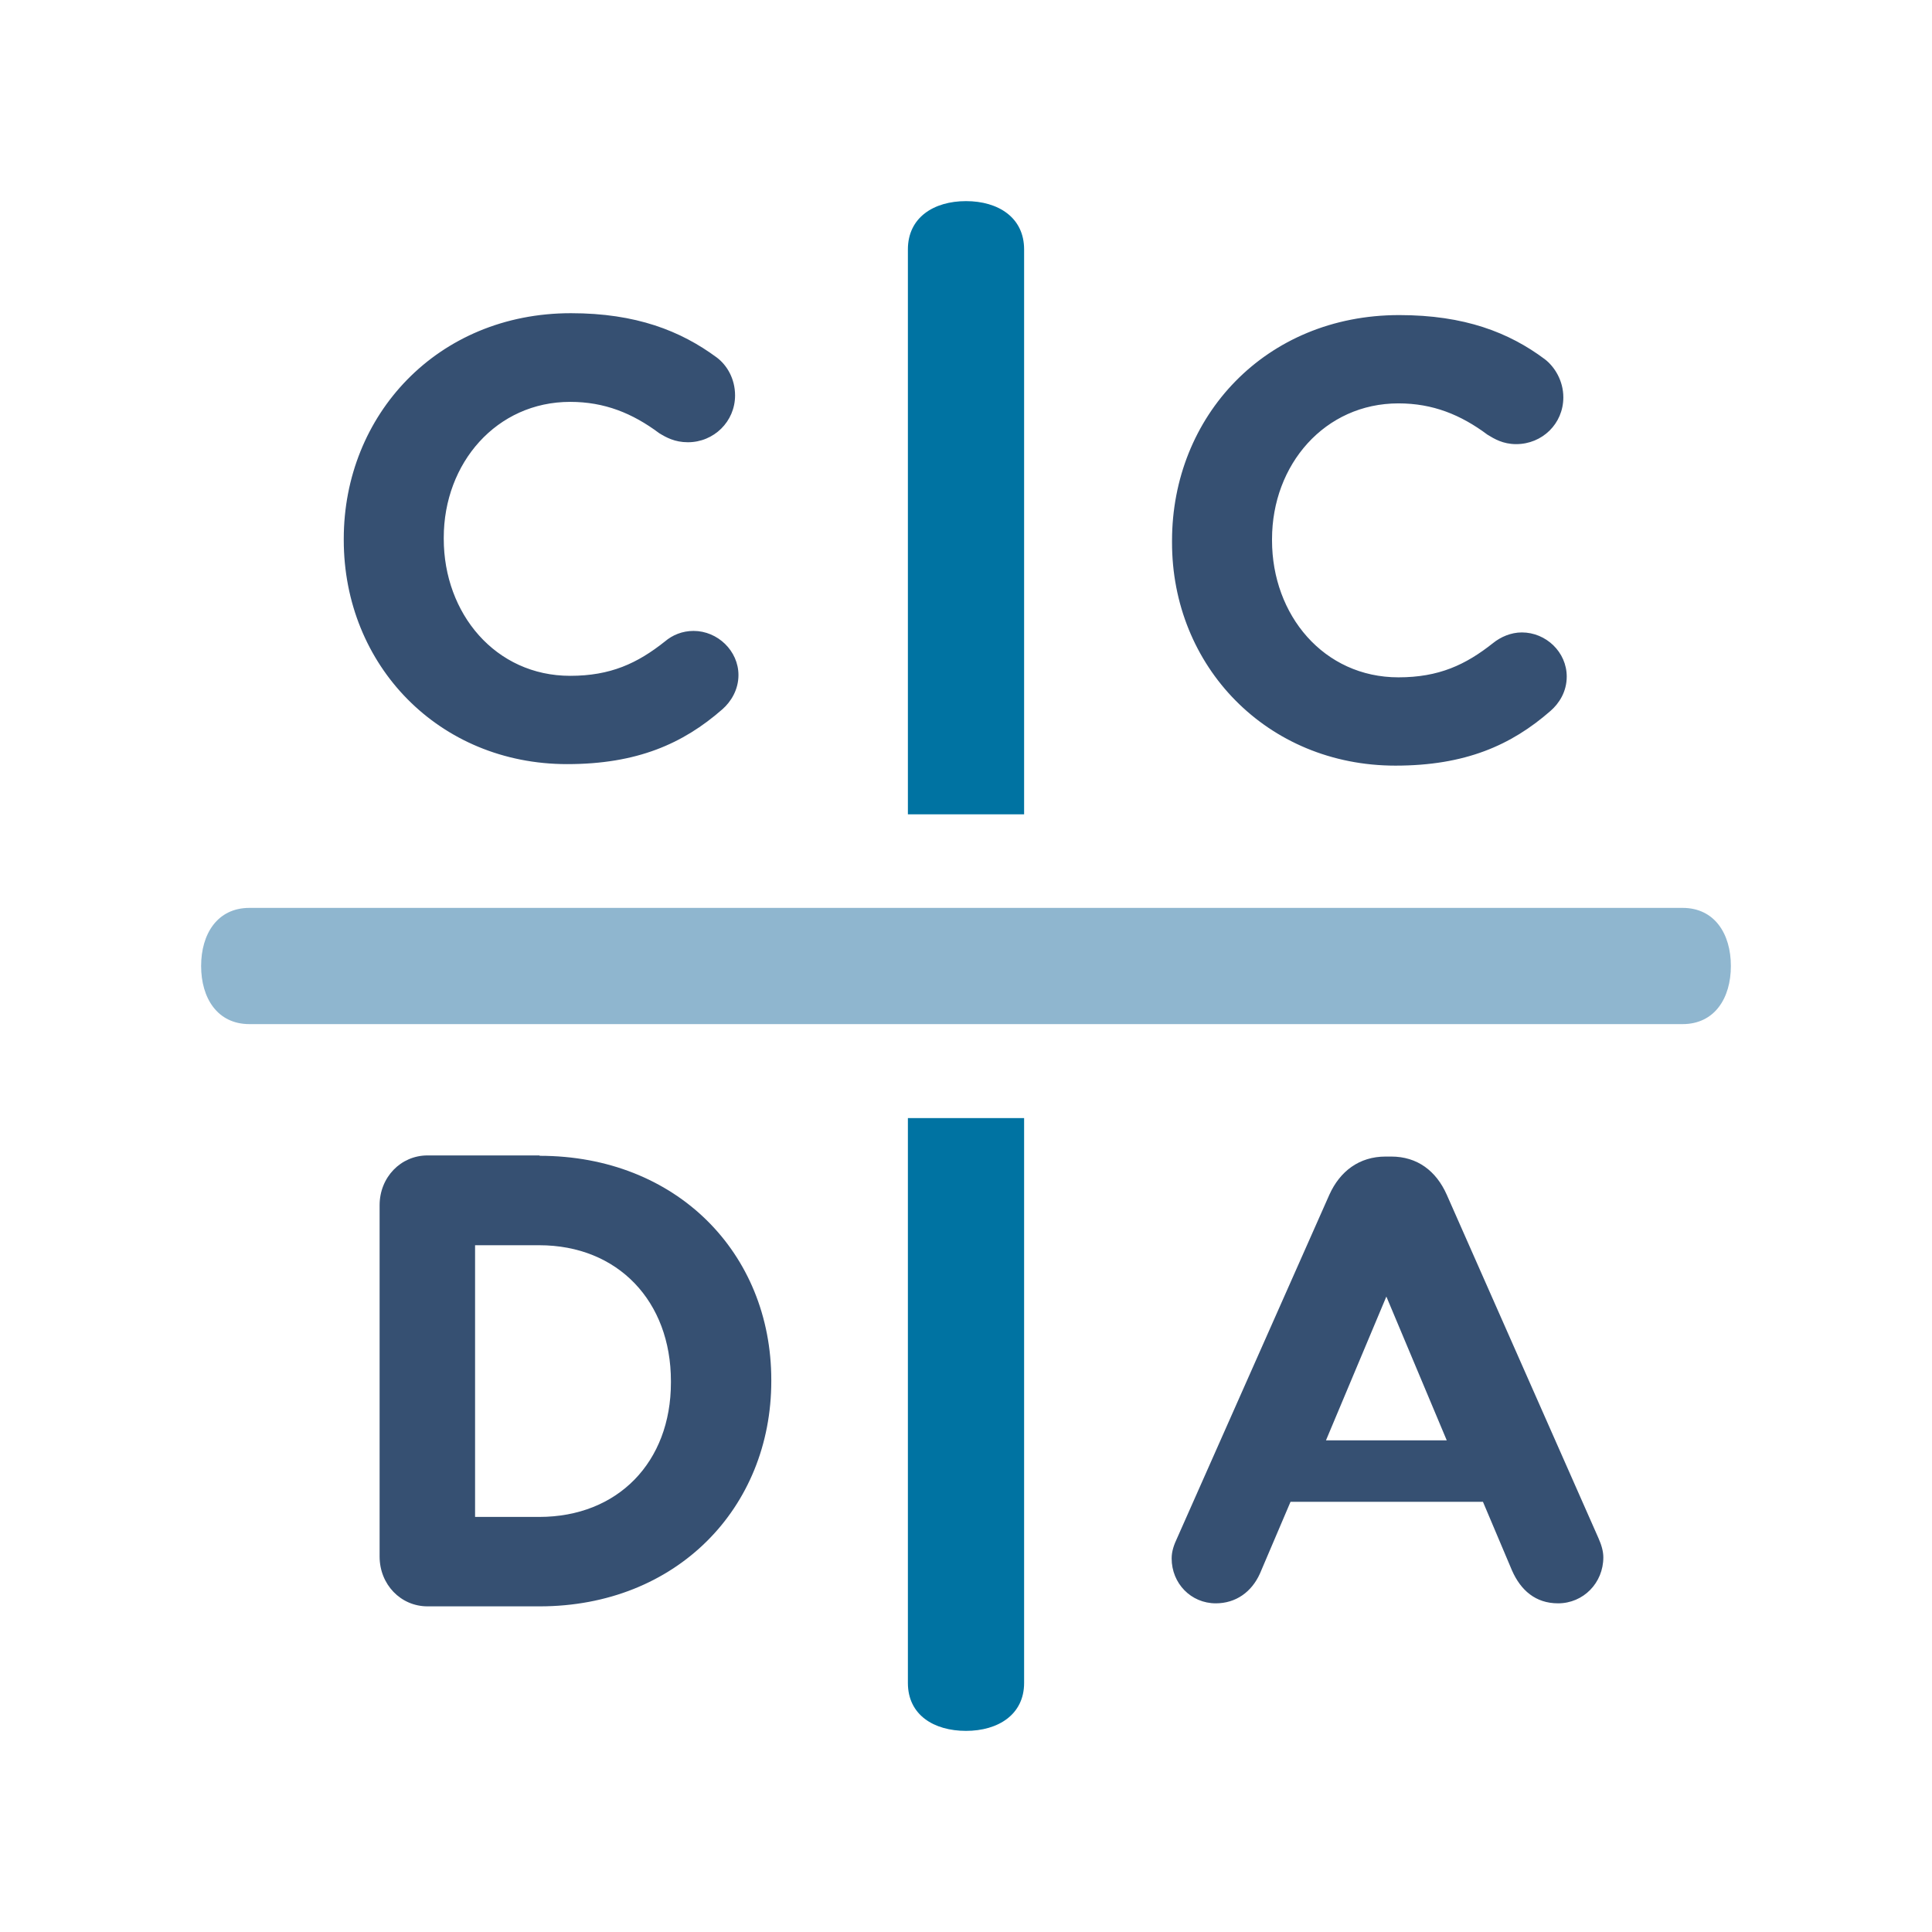
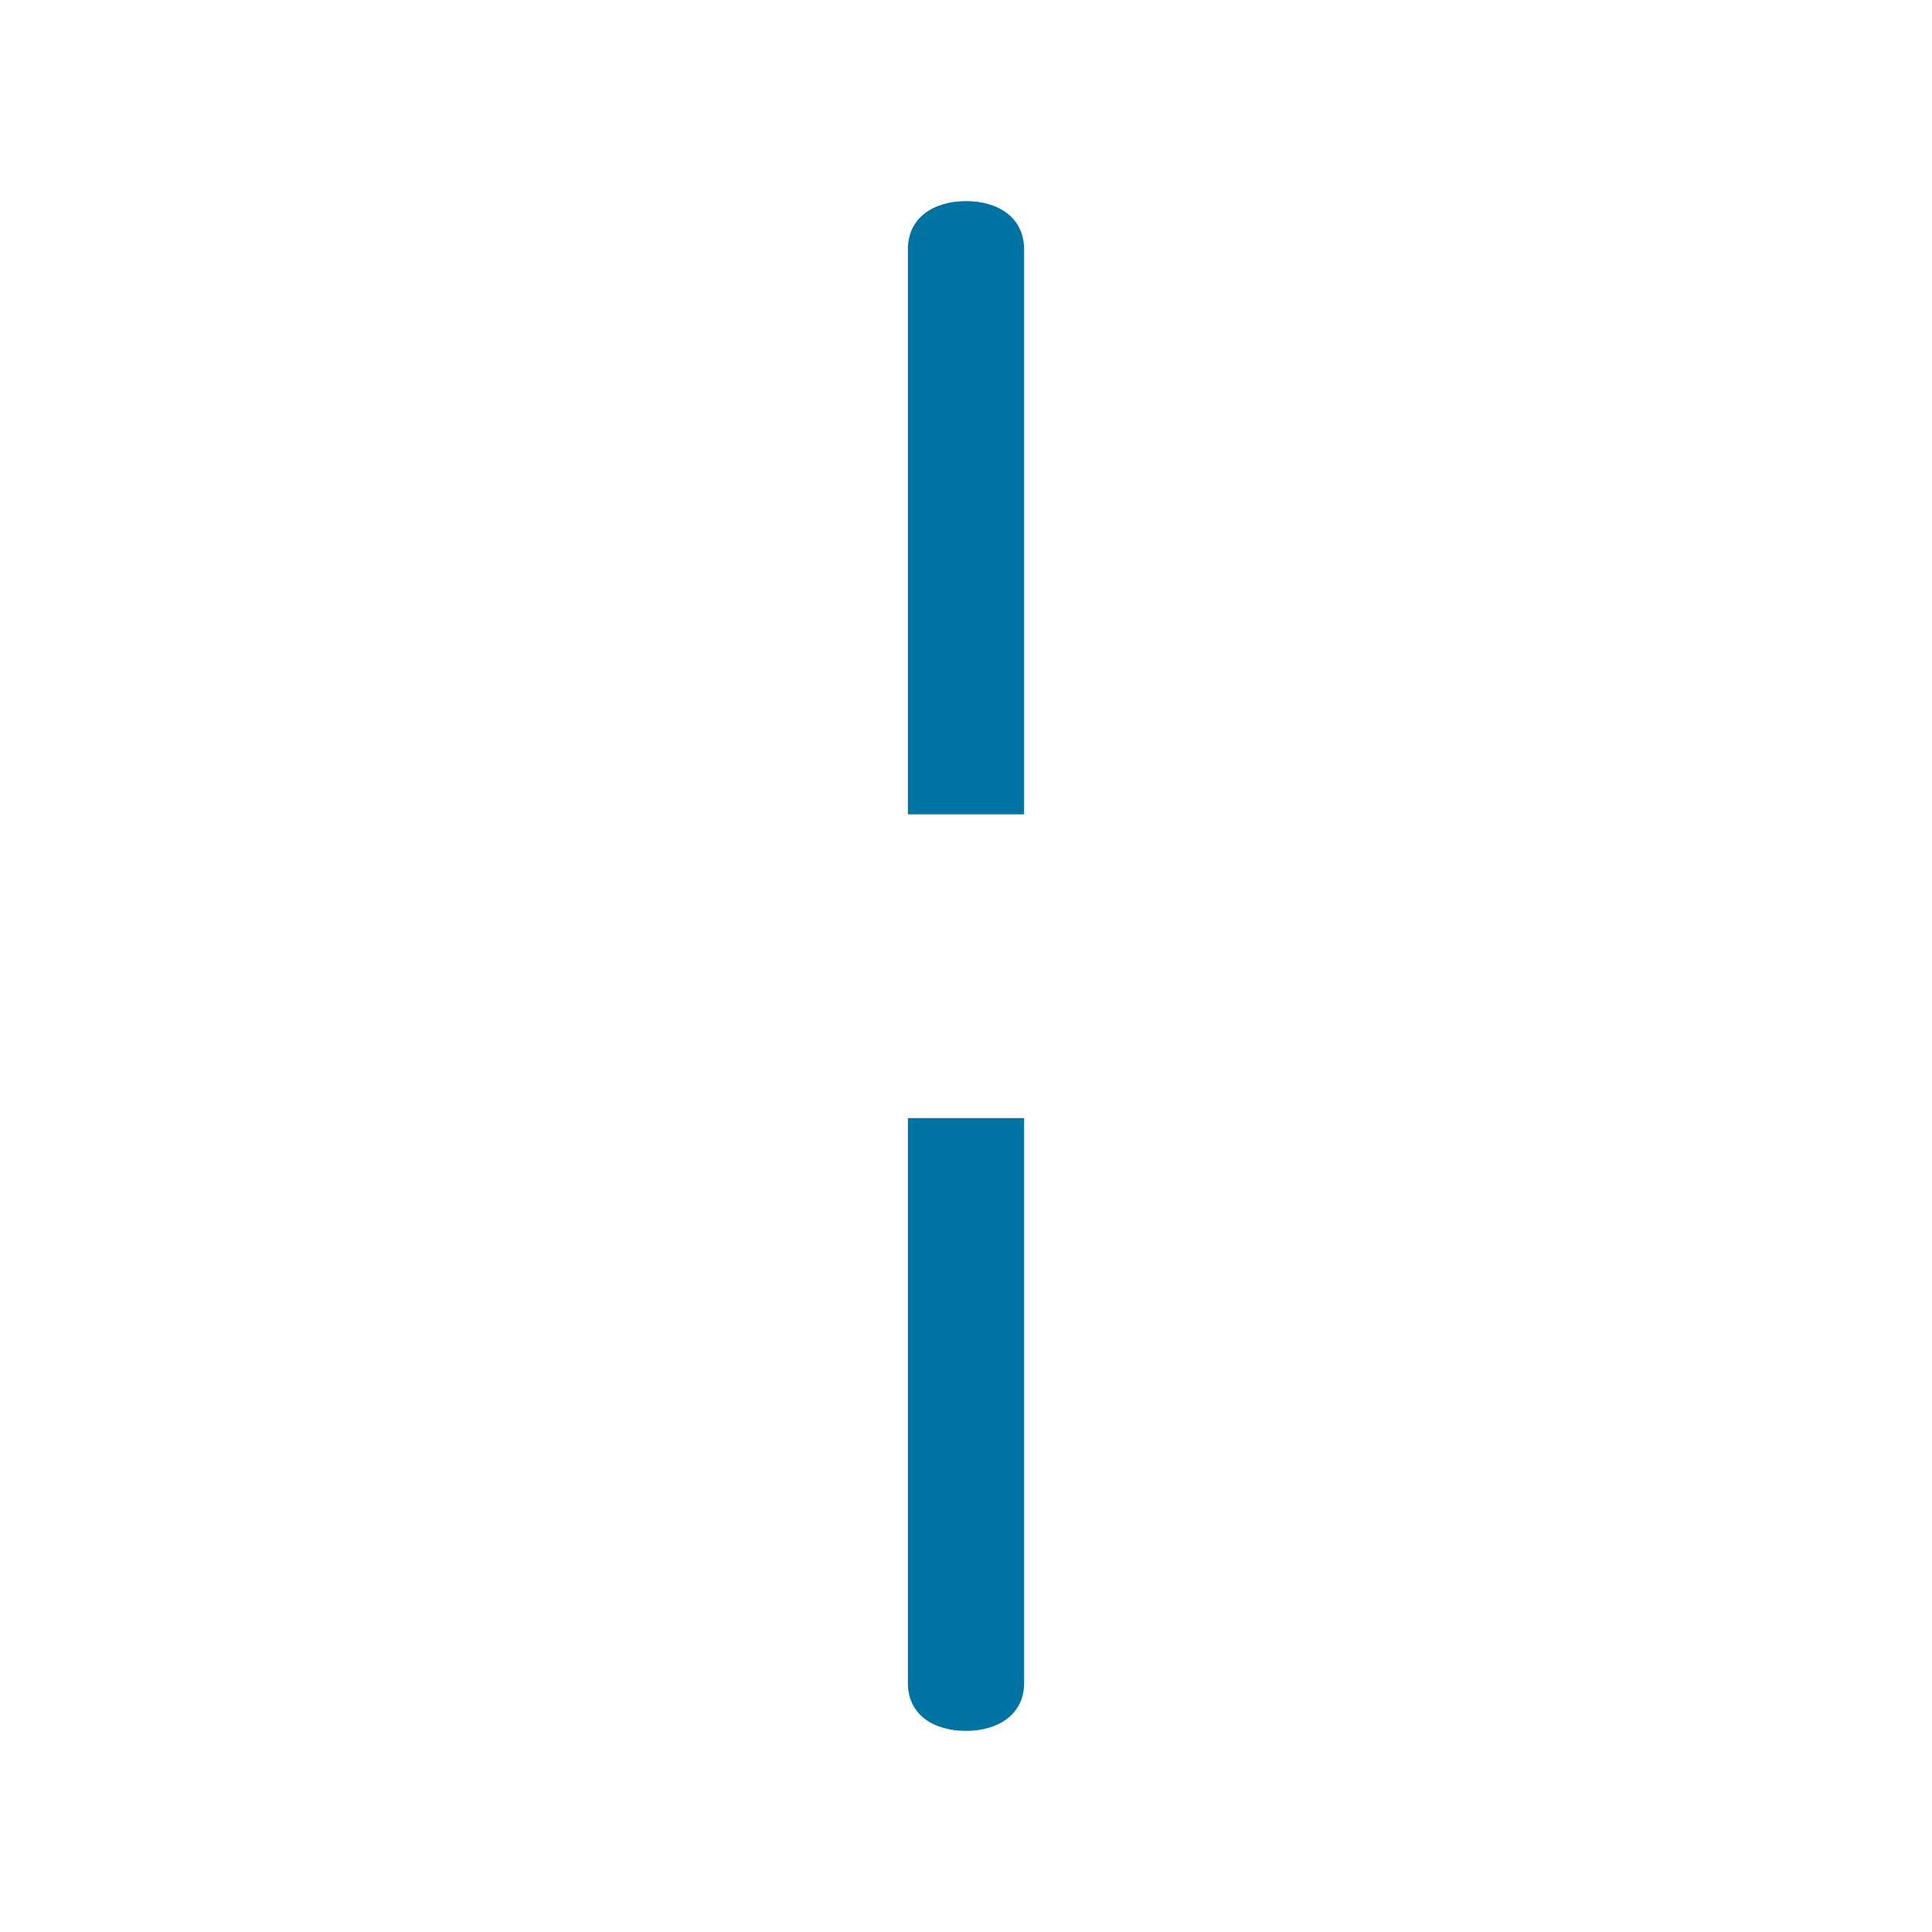
<svg xmlns="http://www.w3.org/2000/svg" version="1.1" id="Layer_1" x="0px" y="0px" viewBox="0 0 512 512" style="enable-background:new 0 0 512 512;" xml:space="preserve">
  <style type="text/css">
	.st0{fill:#365072;}
	.st1{fill:#0073A2;}
	.st2{fill:#8FB6CF;}
</style>
-   <path class="st0" d="M150.3,202.5c-34,0-59.2-26.2-59.2-59.4v-0.3c0-32.8,24.8-59.8,60.2-59.8c17.3,0,29.1,4.7,38.6,11.7  c2.7,2,4.9,5.6,4.9,10.1c0,6.9-5.6,12.4-12.5,12.4c-3.5,0-5.8-1.3-7.6-2.4c-7.1-5.3-14.5-8.3-23.6-8.3c-19.5,0-33.5,16.2-33.5,36  v0.3c0,19.8,13.7,36.3,33.5,36.3c10.7,0,17.8-3.3,25.1-9.1c2-1.7,4.6-2.8,7.6-2.8c6.4,0,11.9,5.3,11.9,11.7c0,3.9-2,7.1-4.3,9.1  C181,197.1,168.8,202.5,150.3,202.5 M369.8,202.9c18.5,0,30.7-5.4,41.1-14.5c2.3-2,4.3-5.1,4.3-9.1c0-6.5-5.5-11.7-11.9-11.7  c-2.9,0-5.6,1.2-7.6,2.8c-7.3,5.8-14.4,9.1-25.1,9.1c-19.8,0-33.5-16.5-33.5-36.3v-0.3c0-19.8,14-36,33.5-36c9.1,0,16.5,3,23.6,8.3  c1.8,1.1,4.1,2.5,7.6,2.5c6.9,0,12.5-5.4,12.5-12.4c0-4.4-2.3-8.1-4.9-10.1c-9.5-7.1-21.3-11.7-38.6-11.7  c-35.5,0-60.2,26.9-60.2,59.8v0.3C310.5,176.6,335.8,202.9,369.8,202.9 M177.8,366c0-21.1-14-36-34.9-36h-17v72h17  c20.8,0,34.9-14.5,34.9-35.6V366z M143,306.3c36.3,0,61.4,25.8,61.4,59.4v0.3c0,33.6-25.1,59.7-61.4,59.7h-29.7  c-7.1,0-12.7-5.8-12.7-13.2v-93.1c0-7.4,5.6-13.2,12.7-13.2H143 M383.4,381.7l-16-38.1l-16,38.1H383.4z M423.6,407.6  c0.8,1.8,1.3,3.5,1.3,5.1c0,6.8-5.3,12.2-12,12.2c-6,0-9.9-3.5-12.2-8.7l-7.7-18.2H342l-8.1,19c-2.2,4.9-6.4,7.9-11.7,7.9  c-6.6,0-11.7-5.3-11.7-11.9c0-1.9,0.6-3.6,1.5-5.5l40.3-90.9c2.8-6.2,7.9-10.1,14.9-10.1h1.5c6.9,0,11.9,3.8,14.7,10.1L423.6,407.6" />
  <path class="st1" d="M240.6,215.8V66.1c0-8.5,6.9-12.8,15.4-12.8c8.5,0,15.4,4.3,15.4,12.8v149.7H240.6z M240.6,296.3v149.7  c0,8.5,6.9,12.7,15.4,12.7c8.5,0,15.4-4.3,15.4-12.7V296.3H240.6z" />
-   <path class="st2" d="M53.3,256C53.3,247.5,53.3,256,53.3,256c0-8.5,4.3-15.4,12.8-15.4h379.8c8.5,0,12.8,6.9,12.8,15.4  c0,8.5-4.3,15.4-12.8,15.4H66.1C57.6,271.4,53.3,264.5,53.3,256" />
</svg>